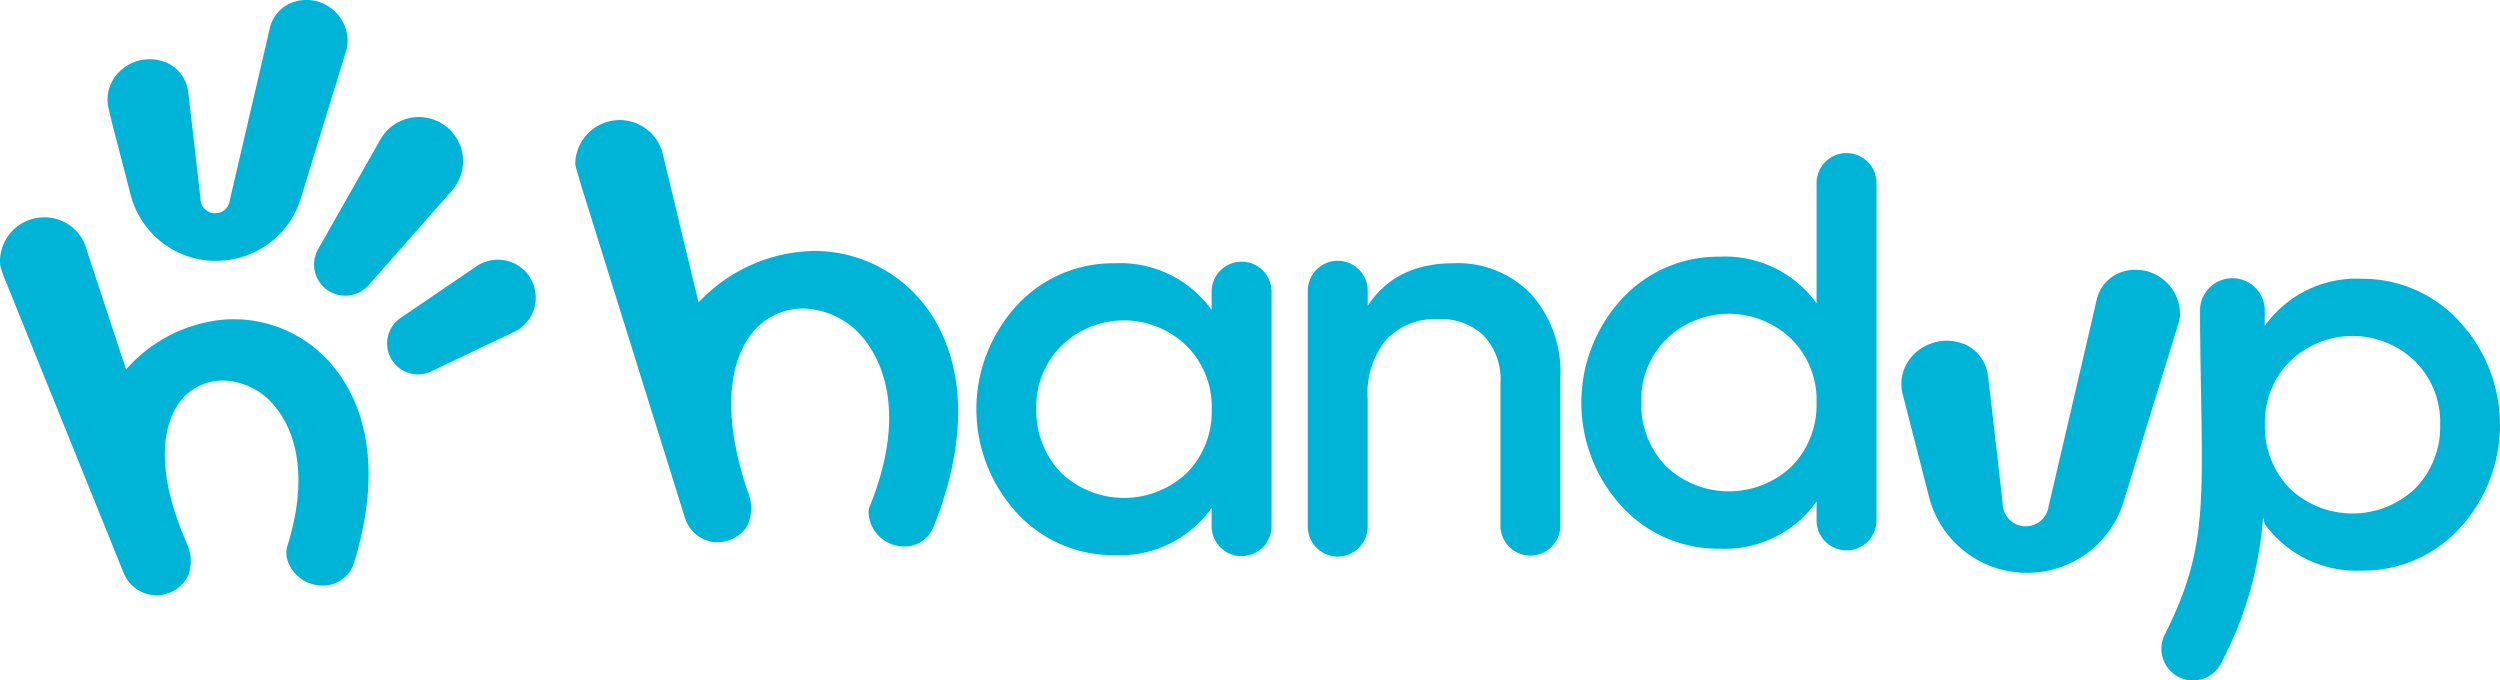
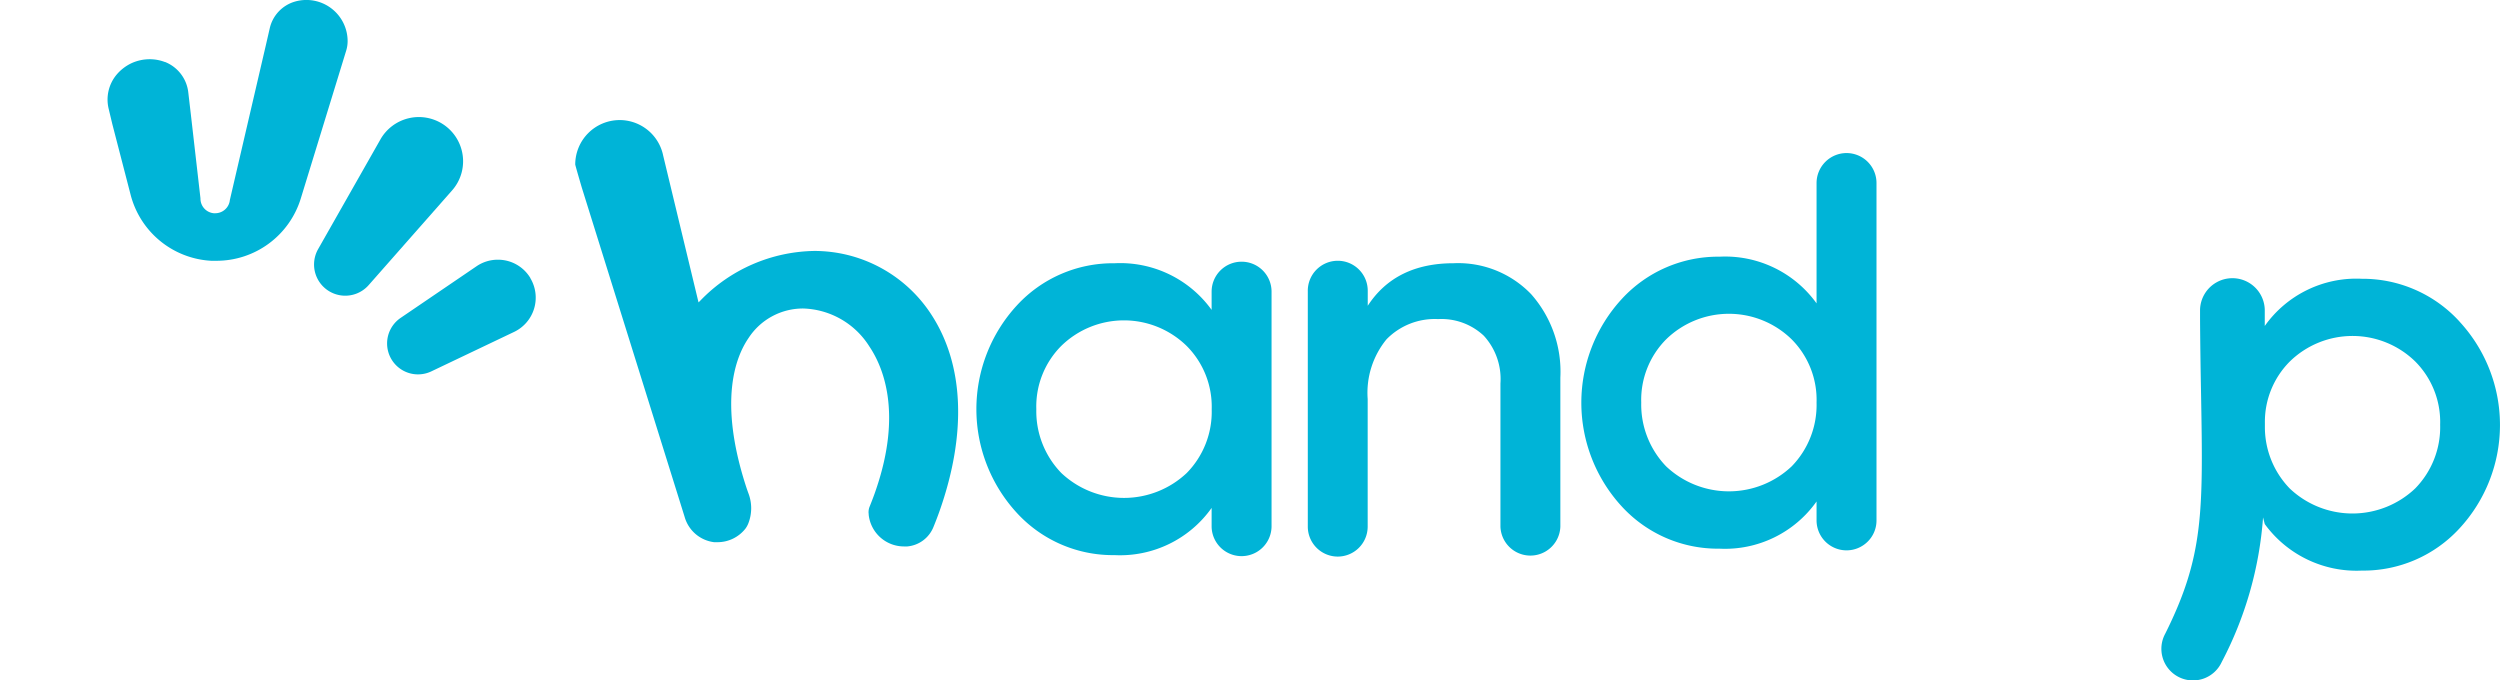
<svg xmlns="http://www.w3.org/2000/svg" id="logo" width="204.085" height="55.53" viewBox="0 0 204.085 55.53">
  <g id="Grupo_152" data-name="Grupo 152" transform="translate(155.215 22.013)">
    <path id="Trazado_33" data-name="Trazado 33" d="M823.962,475.424a10.7,10.7,0,0,0-7.973-3.491,9.158,9.158,0,0,0-7.925,3.853v-1.347a2.643,2.643,0,0,0-5.283,0v.744c.015,2.273.047,4.285.082,6.126.169,9.677.231,13.275-2.921,19.59a2.581,2.581,0,1,0,4.61,2.315,30.007,30.007,0,0,0,3.372-11.8l.139.541a9.265,9.265,0,0,0,7.925,3.8,10.654,10.654,0,0,0,7.972-3.444,12.436,12.436,0,0,0,0-16.885Zm-3.623,13.63a7.44,7.44,0,0,1-10.235,0,7.2,7.2,0,0,1-2.03-4.916V483.7a6.968,6.968,0,0,1,2.037-5.017,7.331,7.331,0,0,1,10.235,0,7,7,0,0,1,2.035,5.161A7.149,7.149,0,0,1,820.339,489.054Z" transform="translate(-778.397 -471.188)" fill="#00b4d7" />
-     <path id="Trazado_38" data-name="Trazado 38" d="M736.8,472.715h0a2.777,2.777,0,0,1-.139.816l-.248.789L732.2,488.013a8.2,8.2,0,0,1-7.888,5.834c-.156,0-.315,0-.471-.012a8.236,8.236,0,0,1-7.531-6.183l-1.774-6.913-.377-1.469a3.37,3.37,0,0,1,.692-3.02,3.811,3.811,0,0,1,4.255-1.1h.025a3.241,3.241,0,0,1,2,2.677l.248,2.064.943,8.3a1.881,1.881,0,0,0,1.717,1.856h.171a1.878,1.878,0,0,0,1.858-1.608l3.524-15.136.407-1.764a3.116,3.116,0,0,1,2.154-2.285h0a3.629,3.629,0,0,1,1.02-.144,3.571,3.571,0,0,1,1.94.566A3.618,3.618,0,0,1,736.8,472.715Z" transform="translate(-714.05 -469.1)" fill="#00b4d7" />
  </g>
  <path id="Trazado_36" data-name="Trazado 36" d="M630.949,437.91a2.452,2.452,0,0,0-2.447,2.449v9.821a9.193,9.193,0,0,0-7.925-3.811,10.673,10.673,0,0,0-7.972,3.449,12.512,12.512,0,0,0,0,16.945,10.641,10.641,0,0,0,7.972,3.442,9.158,9.158,0,0,0,7.925-3.853v1.538a2.447,2.447,0,0,0,4.176,1.737,2.421,2.421,0,0,0,.717-1.737V440.347a2.447,2.447,0,0,0-2.447-2.437Zm-4.484,25.58a7.457,7.457,0,0,1-10.238,0,7.265,7.265,0,0,1-2.037-5.211,7.006,7.006,0,0,1,2.037-5.166,7.334,7.334,0,0,1,10.238,0,7,7,0,0,1,2.037,5.166A7.18,7.18,0,0,1,626.466,463.49Z" transform="translate(-480.209 -425.415)" fill="#00b4d7" />
  <path id="Trazado_35" data-name="Trazado 35" d="M537.54,474.065a8.265,8.265,0,0,0-6.317-2.523q-4.757,0-7.02,3.474v-1.179a2.447,2.447,0,1,0-4.893,0v19.208a2.447,2.447,0,0,0,2.444,2.444h0a2.447,2.447,0,0,0,2.444-2.444V482.623a6.892,6.892,0,0,1,1.538-4.871,5.509,5.509,0,0,1,4.218-1.65,5.05,5.05,0,0,1,3.722,1.357,5.226,5.226,0,0,1,1.36,3.9v11.687a2.447,2.447,0,0,0,4.891,0V480.881A9.549,9.549,0,0,0,537.54,474.065Z" transform="translate(-412.549 -450.053)" fill="#00b4d7" />
  <path id="Trazado_34" data-name="Trazado 34" d="M431.442,471.49a2.444,2.444,0,0,0-2.449,2.444v1.489a9.193,9.193,0,0,0-7.925-3.806,10.654,10.654,0,0,0-7.97,3.439,12.505,12.505,0,0,0,0,16.945,10.643,10.643,0,0,0,7.97,3.442,9.158,9.158,0,0,0,7.925-3.853v1.538a2.447,2.447,0,0,0,4.893,0V473.934A2.444,2.444,0,0,0,431.442,471.49Zm-4.479,17.248a7.46,7.46,0,0,1-10.24,0,7.235,7.235,0,0,1-2.04-5.211,7,7,0,0,1,2.04-5.166,7.322,7.322,0,0,1,10.24.012A7.02,7.02,0,0,1,429,483.539,7.129,7.129,0,0,1,426.963,488.738Z" transform="translate(-330.084 -450.126)" fill="#00b4d7" />
  <path id="Trazado_37" data-name="Trazado 37" d="M307.749,460.015q-.231.653-.5,1.31a2.546,2.546,0,0,1-2.139,1.6h-.27a2.9,2.9,0,0,1-2.883-2.581h0a.593.593,0,0,0-.012-.149.69.69,0,0,1,0-.072,1.193,1.193,0,0,1,.092-.459c.2-.5.375-.953.526-1.409,2.119-6.218.605-9.94-.556-11.662a6.609,6.609,0,0,0-5.389-3.092,5.3,5.3,0,0,0-4.466,2.407c-1.082,1.573-2.444,5.156-.236,12.032q.112.35.248.715a3.4,3.4,0,0,1-.032,2.385,1.84,1.84,0,0,1-.228.419,2.893,2.893,0,0,1-2.293,1.119h-.278a2.866,2.866,0,0,1-2.4-2.059l-.208-.667-8.188-26.22h0s-.536-1.821-.536-1.888a3.63,3.63,0,0,1,3.628-3.625,3.35,3.35,0,0,1,.551.042h0a3.628,3.628,0,0,1,2.958,2.677c.017.057.027.119.042.181l2.836,11.779.052.206.149-.151a13.208,13.208,0,0,1,9.283-4.05,11.389,11.389,0,0,1,9.575,5.2C309.744,448.1,309.964,453.717,307.749,460.015Z" transform="translate(-231.042 -418.317)" fill="#00b4d7" />
  <g id="Grupo_151" data-name="Grupo 151">
    <line id="Línea_3" data-name="Línea 3" x1="0.285" y1="1.117" transform="translate(5.186 9.732)" fill="none" />
    <path id="Trazado_39" data-name="Trazado 39" d="M204.474,433.051a3.61,3.61,0,0,0-6.685-1.094L192.71,440.9a2.546,2.546,0,0,0,4.124,2.943l6.8-7.719A3.593,3.593,0,0,0,204.474,433.051Z" transform="translate(-166.736 -420.571)" fill="#00b4d7" />
    <path id="Trazado_40" data-name="Trazado 40" d="M228.046,474.5a3.079,3.079,0,0,0-2.662-1.5h0a3.069,3.069,0,0,0-1.737.536l-6.2,4.218a2.524,2.524,0,0,0,2.5,4.367l6.767-3.226a3.1,3.1,0,0,0,1.327-4.389Z" transform="translate(-184.747 -451.799)" fill="#00b4d7" />
-     <path id="Trazado_41" data-name="Trazado 41" d="M108.129,460.2a7.325,7.325,0,0,0-.873.035,12.061,12.061,0,0,0-7.913,4.067L96.1,454.453v-.042c-.012-.042-.027-.087-.042-.129a3.59,3.59,0,0,0-3.144-2.4h-.263a2.815,2.815,0,0,0-.288.012,3.6,3.6,0,0,0-3.3,3.886,9.719,9.719,0,0,0,.61,1.685v.1l.05.042,9.166,22.672.236.581a2.9,2.9,0,0,0,2.615,1.871h.293a2.93,2.93,0,0,0,2.233-1.337,1.829,1.829,0,0,0,.213-.476,3.375,3.375,0,0,0-.159-2.38c-.092-.208-.179-.412-.261-.613-2.429-5.863-1.474-9.042-.687-10.422a4.377,4.377,0,0,1,3.5-2.285c.127,0,.248-.015.382-.015a5.623,5.623,0,0,1,4.332,2.233c1.079,1.352,2.68,4.449,1.275,10.029-.092.377-.206.782-.36,1.275a1.434,1.434,0,0,0-.065.534.418.418,0,0,0,0,.082v.146h0v.03a2.955,2.955,0,0,0,2.933,2.4h.248a1.36,1.36,0,0,0,.248-.032h.017a2.63,2.63,0,0,0,2.074-1.834c.124-.395.248-.806.347-1.218,1.561-5.94.926-10.962-1.831-14.526A10.491,10.491,0,0,0,108.129,460.2Z" transform="translate(-89.051 -434.139)" fill="#00b4d7" />
    <path id="Trazado_42" data-name="Trazado 42" d="M124.841,406.131l1.489,5.749a7.2,7.2,0,0,0,6.585,5.409h.412a7.2,7.2,0,0,0,6.9-5.087l3.494-11.377.2-.653a2.68,2.68,0,0,0,.129-.787,3.366,3.366,0,0,0-4.315-3.251,2.948,2.948,0,0,0-2.04,2.164l-.337,1.466-2.928,12.59v.032a1.2,1.2,0,0,1-1.186,1.022h-.119a1.2,1.2,0,0,1-1.089-1.184v-.037l-.789-6.888-.2-1.715a3.035,3.035,0,0,0-1.893-2.521h-.02a3.491,3.491,0,0,0-1.241-.228,3.561,3.561,0,0,0-1.509.335,3.613,3.613,0,0,0-1.184.913,3.176,3.176,0,0,0-.648,2.836Z" transform="translate(-115.672 -396)" fill="#00b4d7" />
  </g>
</svg>